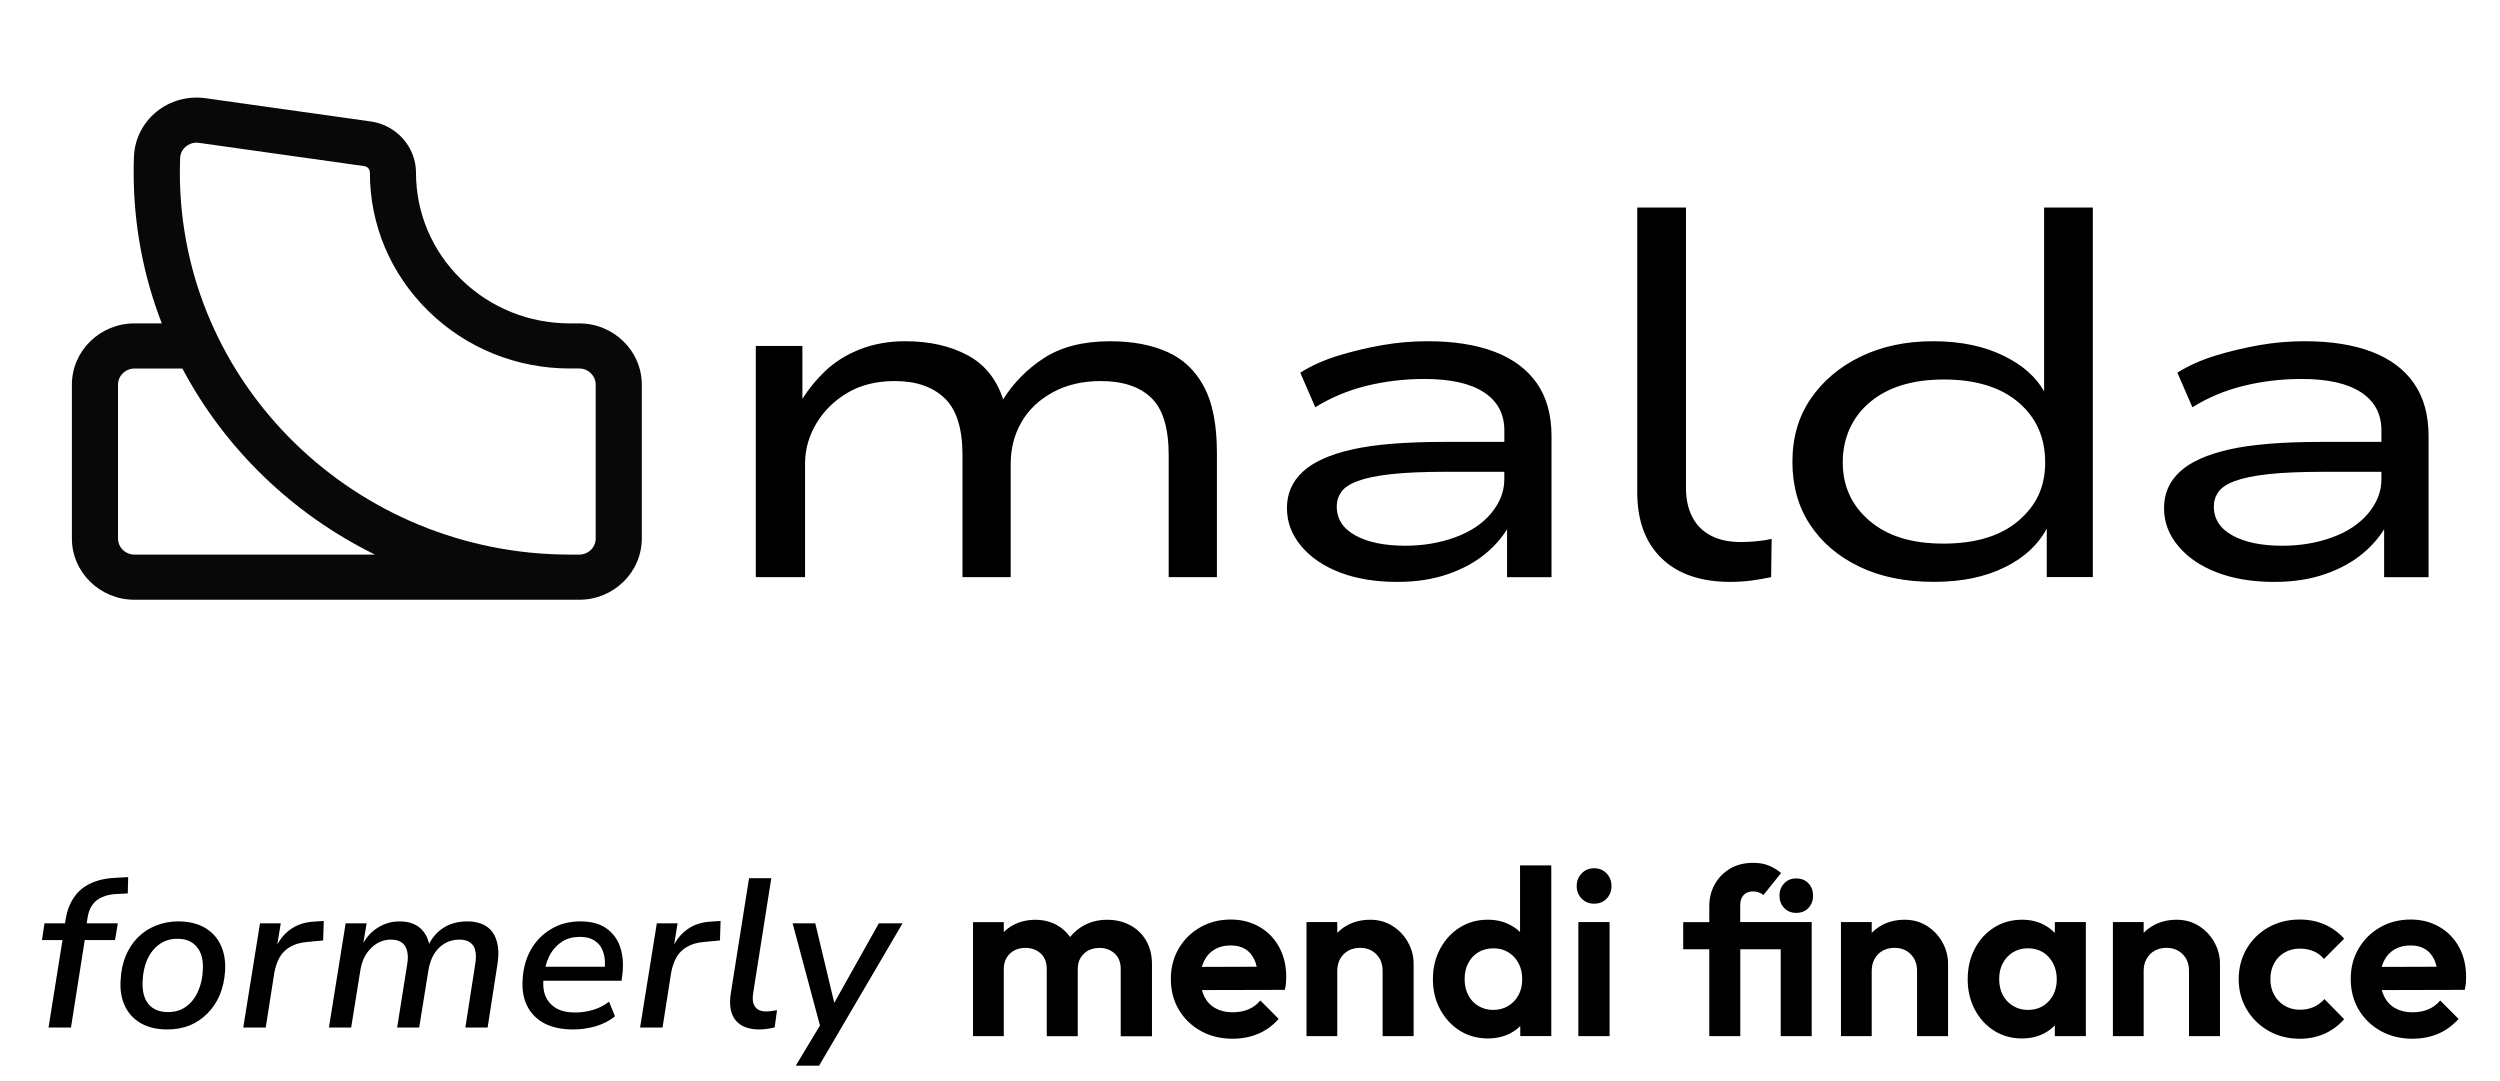
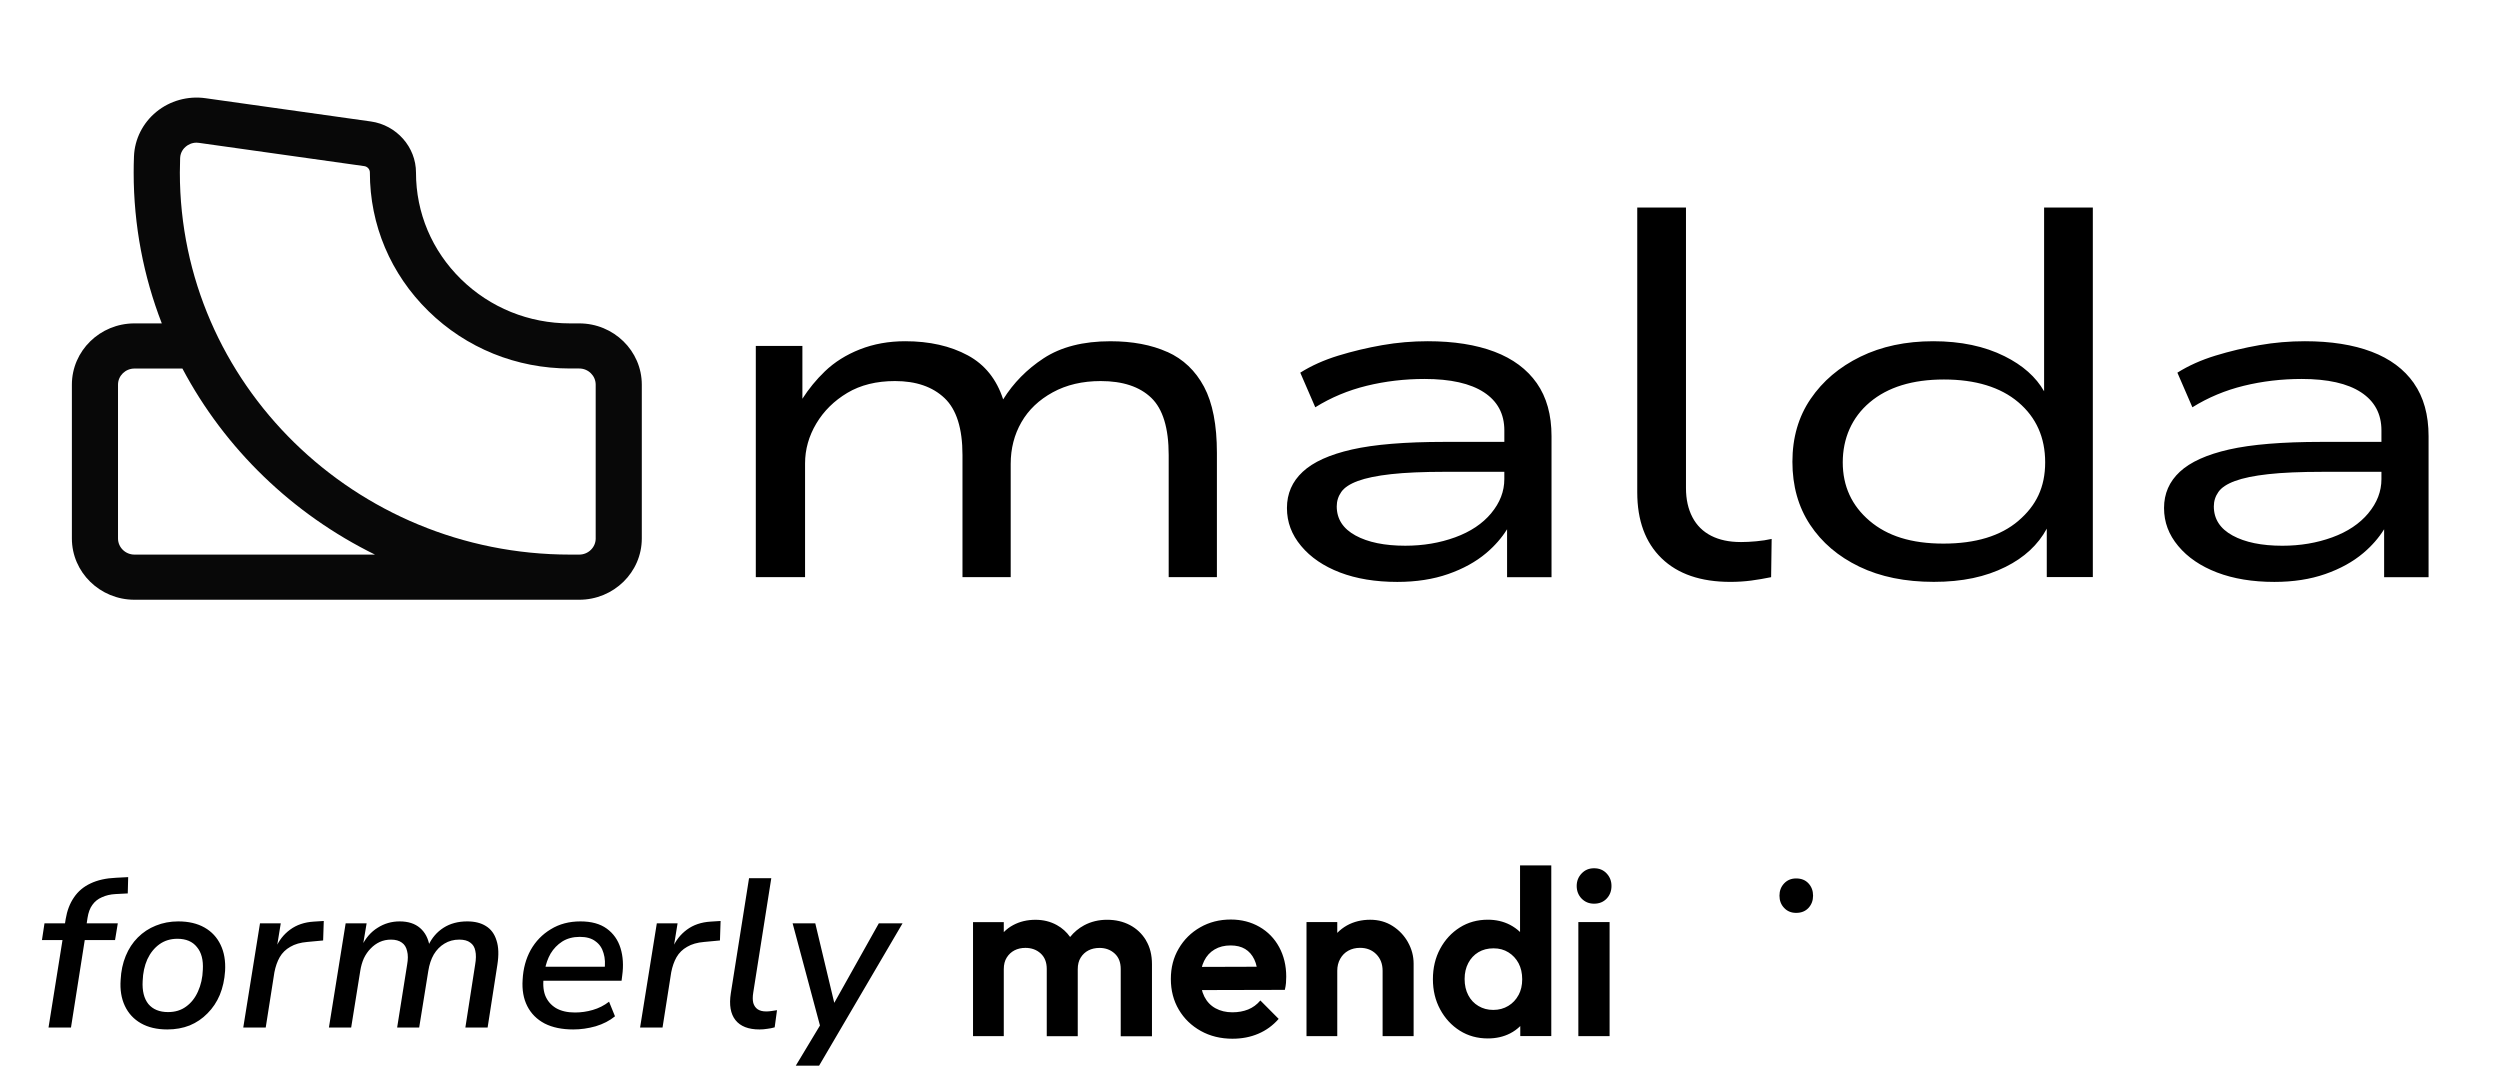
<svg xmlns="http://www.w3.org/2000/svg" fill="none" height="51" width="118">
  <clipPath id="a">
    <path d="m0 0h111.236v23.703h-111.236z" transform="translate(3.393 4.606)" />
  </clipPath>
  <g clip-path="url(#a)">
    <path d="m27.339 15.264h-.438c-1.942 0-3.767-.741-5.14-2.086s-2.127-3.132-2.126-5.033c0-1.203-.916-2.241-2.133-2.412l-7.804-1.098c-.83-.117-1.674.118-2.318.644-.639.523-1.025 1.289-1.056 2.101-.01.254-.015.512-.015.764 0 2.506.47 4.905 1.328 7.12h-1.29c-1.629 0-2.954 1.297-2.954 2.892v7.26c0 1.595 1.325 2.892 2.954 2.892h20.992c1.629 0 2.954-1.297 2.954-2.892v-7.26c0-1.595-1.325-2.892-2.954-2.892zm-20.992 10.913c-.428 0-.777-.342-.777-.761v-7.26c0-.419.349-.761.777-.761h2.263c2.003 3.783 5.195 6.869 9.09 8.782zm21.77-.761c0 .419-.349.761-.777.761h-.432c-10.157 0-18.419-8.089-18.419-18.034 0-.227.004-.458.013-.684.012-.287.176-.465.275-.545.087-.071.259-.18.498-.18.036 0 .076.003.115.009l7.803 1.098c.151.021.267.151.265.301-.002 2.47.98 4.794 2.763 6.541 1.784 1.748 4.155 2.71 6.68 2.71h.438c.428 0 .777.342.777.761v7.26z" fill="#080808" />
    <path d="m55.099 16.614c-.75-.338-1.648-.507-2.692-.507-1.281 0-2.33.268-3.148.804-.792.519-1.427 1.167-1.91 1.94-.309-.949-.863-1.643-1.667-2.077-.826-.446-1.811-.668-2.957-.668-.776 0-1.488.128-2.136.383-.649.255-1.201.603-1.655 1.039-.409.393-.761.825-1.061 1.293v-2.493h-2.199v10.913h2.325v-5.37c0-.66.178-1.287.53-1.88.354-.594.843-1.076 1.466-1.448.623-.371 1.373-.557 2.249-.557.995 0 1.773.268 2.338.804s.847 1.431.847 2.686v5.766h2.276v-5.346c0-.726.169-1.381.505-1.967.336-.586.83-1.056 1.479-1.411.648-.355 1.402-.532 2.263-.532 1.045 0 1.84.264 2.389.792.547.527.821 1.427.821 2.697v5.766h2.276v-5.866c0-1.32-.202-2.359-.607-3.119-.405-.758-.981-1.307-1.731-1.645zm15.439-.013c-.868-.329-1.918-.495-3.148-.495-.725 0-1.441.061-2.149.185-.708.124-1.399.289-2.073.495-.674.207-1.272.475-1.795.804l.708 1.634c.741-.462 1.551-.8 2.427-1.015.876-.214 1.786-.322 2.73-.322 1.23 0 2.165.211 2.806.631.641.42.961 1.019.961 1.795v.544h-2.83c-1.853 0-3.308.12-4.361.359-1.054.239-1.829.59-2.325 1.052-.498.462-.745 1.032-.745 1.708 0 .676.223 1.259.67 1.795s1.057.952 1.833 1.25c.775.296 1.677.445 2.705.445.892 0 1.693-.124 2.401-.371.708-.247 1.306-.577 1.795-.989.403-.341.731-.716.986-1.125v2.262h2.098v-6.657c0-1.006-.232-1.839-.695-2.5-.463-.66-1.13-1.155-1.998-1.485zm-.151 7.622c-.413.495-.981.875-1.706 1.139-.725.264-1.508.396-2.351.396-.977 0-1.762-.161-2.351-.483-.59-.322-.885-.78-.885-1.374 0-.248.071-.475.214-.68.143-.207.405-.379.783-.519.379-.14.901-.248 1.567-.322s1.52-.111 2.565-.111h2.781v.346c0 .577-.207 1.113-.619 1.608zm11.77 1.361c-.539 0-1.003-.098-1.391-.296-.387-.198-.683-.49-.885-.878-.202-.388-.303-.845-.303-1.373v-13.241h-2.3v13.438c0 1.336.383 2.376 1.15 3.118.766.743 1.849 1.113 3.248 1.113.336 0 .661-.021.973-.061.312-.041.627-.096.948-.161l.025-1.806c-.22.05-.46.087-.721.111-.262.024-.51.037-.745.037zm14.326-7.113c-.383-.674-1.005-1.229-1.871-1.659-.944-.47-2.065-.706-3.362-.706-1.297 0-2.443.244-3.438.73-.995.487-1.778 1.15-2.351 1.993-.574.841-.859 1.832-.859 2.969s.278 2.128.834 2.969c.556.841 1.331 1.501 2.325 1.98.994.479 2.165.717 3.513.717s2.443-.235 3.387-.706c.89-.443 1.536-1.045 1.947-1.805v2.286h2.174v-17.445h-2.3v8.675zm-1.213 6.111c-.843.718-2.022 1.076-3.539 1.076s-2.646-.359-3.489-1.076c-.843-.719-1.264-1.638-1.264-2.76 0-1.122.425-2.117 1.277-2.834.85-.718 2.018-1.076 3.5-1.076 1.482 0 2.67.359 3.513 1.076s1.264 1.662 1.264 2.834c0 1.172-.421 2.041-1.264 2.76zm18.666-6.496c-.463-.66-1.128-1.155-1.998-1.485-.867-.329-1.917-.495-3.147-.495-.726 0-1.442.061-2.149.185-.708.124-1.4.289-2.074.495-.674.207-1.272.475-1.795.804l.708 1.634c.741-.462 1.55-.8 2.427-1.015.876-.214 1.786-.322 2.73-.322 1.23 0 2.165.211 2.805.631.641.42.961 1.019.961 1.795v.544h-2.83c-1.854 0-3.308.12-4.361.359-1.052.239-1.828.59-2.325 1.052-.498.462-.745 1.032-.745 1.708 0 .676.222 1.259.669 1.795.446.536 1.057.952 1.833 1.25.775.296 1.678.445 2.706.445.892 0 1.693-.124 2.4-.371.708-.247 1.306-.577 1.794-.989.404-.341.731-.716.986-1.125v2.262h2.098v-6.657c0-1.006-.232-1.839-.695-2.5zm-2.149 6.138c-.414.495-.981.875-1.706 1.139-.726.264-1.509.396-2.352.396-.977 0-1.762-.161-2.351-.483-.59-.322-.885-.78-.885-1.374 0-.248.071-.475.215-.68.143-.207.405-.379.783-.519.379-.14.902-.248 1.567-.322.665-.074 1.52-.111 2.565-.111h2.781v.346c0 .577-.206 1.113-.619 1.608z" fill="#000" />
  </g>
  <g fill="#000">
    <path d="m2.29 48.5.66-4.13h-.97l.12-.79h1.15l-.21.18.06-.38c.067-.4.197-.74.39-1.02.193-.287.453-.507.78-.66.333-.16.737-.25 1.21-.27l.57-.03-.02.77-.58.03c-.24.013-.453.063-.64.15-.187.08-.337.2-.45.36-.113.153-.19.36-.23.62l-.05.33-.08-.08h1.56l-.13.79h-1.43l-.65 4.13zm5.604.09c-.487 0-.9-.097-1.24-.29s-.593-.467-.76-.82c-.167-.353-.233-.763-.2-1.23.02-.413.1-.79.24-1.13s.33-.63.57-.87c.247-.247.53-.433.85-.56.327-.133.68-.2 1.06-.2.487 0 .9.097 1.24.29s.593.467.76.82c.167.347.237.757.21 1.23-.027.413-.11.79-.25 1.13-.14.333-.333.623-.58.87-.24.247-.52.437-.84.57-.32.127-.673.19-1.06.19zm.04-.82c.333 0 .617-.087.85-.26.24-.173.427-.41.56-.71.14-.307.217-.65.23-1.03.027-.46-.067-.817-.28-1.07-.207-.26-.513-.39-.92-.39-.327 0-.61.087-.85.26s-.43.41-.57.71c-.133.3-.207.64-.22 1.02-.027.467.063.83.27 1.09.213.253.523.38.93.38zm3.548.73.79-4.92h.98l-.19 1.17h-.05c.147-.353.373-.643.68-.87.307-.227.68-.353 1.12-.38l.47-.03-.03.92-.75.07c-.32.027-.587.103-.8.23-.213.12-.38.283-.5.49-.113.2-.197.437-.25.71l-.41 2.61zm4.043 0 .79-4.92h.99l-.18 1.07h-.05c.187-.38.437-.667.75-.86.313-.2.66-.3 1.04-.3.4 0 .72.103.96.31s.39.493.45.86l-.06-.03c.167-.36.407-.64.72-.84s.687-.3 1.12-.3c.353 0 .647.073.88.22.24.147.407.373.5.68.1.3.113.683.04 1.15l-.46 2.96h-1.05l.46-2.96c.047-.267.05-.487.01-.66-.033-.173-.113-.303-.24-.39-.12-.093-.293-.14-.52-.14-.26 0-.493.063-.7.19-.2.12-.367.29-.5.51-.127.22-.213.48-.26.78l-.43 2.67h-1.04l.47-2.96c.047-.26.047-.477 0-.65-.04-.18-.123-.313-.25-.4-.127-.093-.297-.14-.51-.14-.193 0-.37.037-.53.11s-.303.177-.43.31c-.127.127-.233.28-.32.46-.08.18-.137.377-.17.59l-.43 2.68zm11.533.09c-.533 0-.983-.093-1.35-.28-.367-.193-.64-.467-.82-.82s-.253-.77-.22-1.25c.027-.52.153-.987.38-1.4.233-.413.55-.74.95-.98.4-.247.867-.37 1.4-.37.513 0 .927.113 1.24.34.313.227.53.533.65.92s.147.82.08 1.3l-.03.24h-3.88l.1-.66h3.16l-.19.18c.047-.313.033-.587-.04-.82-.067-.24-.193-.427-.38-.56-.18-.14-.427-.21-.74-.21-.32 0-.597.073-.83.22-.227.147-.41.337-.55.57-.133.233-.223.49-.27.77l-.04.25c-.06.367-.043.68.05.94.1.26.27.463.51.61.24.14.54.21.9.21.287 0 .567-.04.84-.12.28-.08.537-.21.77-.39l.28.69c-.253.207-.557.363-.91.47-.353.1-.707.15-1.06.15zm3.154-.09.79-4.92h.98l-.19 1.17h-.05c.147-.353.373-.643.68-.87.307-.227.68-.353 1.12-.38l.47-.03-.03.92-.75.07c-.32.027-.587.103-.8.23-.213.12-.38.283-.5.49-.113.2-.197.437-.25.71l-.41 2.61zm5.633.09c-.52 0-.897-.147-1.13-.44-.233-.293-.307-.717-.22-1.27l.86-5.43h1.05l-.85 5.39c-.033.2-.033.367 0 .5.04.133.11.233.21.3s.233.1.4.1c.087 0 .17-.007.25-.02.087-.013.173-.027.26-.04l-.11.81c-.113.033-.23.057-.35.07-.12.02-.243.03-.37.03zm1.716 1.71 1.27-2.11-.06.47-1.36-5.08h1.07l.95 3.98h-.18l2.23-3.98h1.12l-3.94 6.72zm16.53-5.918c-.189-.312-.441-.551-.759-.719-.318-.167-.676-.25-1.075-.25s-.761.087-1.087.262c-.259.14-.478.324-.66.551-.165-.233-.372-.422-.626-.562-.302-.167-.639-.25-1.008-.25-.392 0-.743.084-1.053.25-.168.089-.314.201-.444.332v-.471h-1.452v5.382h1.452v-3.164c0-.216.046-.398.139-.546s.215-.262.365-.34c.152-.078.324-.117.516-.117.288 0 .528.087.72.262s.288.419.288.731v3.176h1.463v-3.164c0-.216.046-.398.139-.546.092-.149.215-.262.365-.34.152-.078.327-.117.526-.117.28 0 .517.087.71.262s.288.419.288.731v3.176h1.475v-3.399c0-.438-.094-.814-.283-1.125zm4.089 4.646c-.562 0-1.062-.122-1.502-.367s-.786-.579-1.037-1.003c-.251-.424-.377-.907-.377-1.449s.123-1.014.372-1.437c.247-.424.585-.758 1.015-1.003.428-.245.909-.367 1.442-.367.503 0 .953.116 1.353.345.399.23.71.55.931.958.221.408.333.873.333 1.393 0 .096-.004.195-.011.295-.008.1-.026.209-.055.329l-4.513.011v-1.093l3.836-.012-.599.457c-.008-.32-.063-.587-.166-.802-.103-.216-.247-.379-.432-.491-.185-.112-.414-.167-.688-.167-.288 0-.54.063-.754.19-.215.126-.379.307-.494.541-.115.234-.172.511-.172.831s.062.611.183.853c.122.241.297.425.526.551.229.126.495.19.799.19.274 0 .521-.045.743-.134.221-.09.414-.23.576-.424l.864.869c-.274.312-.595.546-.965.702-.369.157-.773.234-1.209.234zm8.278-4.552c-.177-.316-.419-.573-.727-.769-.306-.196-.66-.295-1.06-.295-.399 0-.77.089-1.092.267-.174.098-.327.216-.46.353v-.509h-1.452v5.382h1.452v-3.087c0-.208.046-.395.139-.562.093-.167.22-.295.382-.384s.347-.134.554-.134c.31 0 .566.1.765.3.199.2.3.461.3.781v3.087h1.464v-3.421c0-.357-.089-.692-.266-1.008zm5.288-3.628v3.142c-.139-.132-.296-.246-.477-.34-.31-.159-.657-.24-1.042-.24-.495 0-.936.122-1.325.367-.388.245-.697.579-.926 1.003-.229.424-.343.903-.343 1.437s.114 1.003.343 1.427c.229.424.538.758.926 1.003s.829.367 1.325.367c.392 0 .743-.08 1.053-.239.181-.093.338-.209.477-.345v.472h1.464v-8.057h-1.475zm-.072 6.118c-.115.216-.275.387-.482.512-.207.126-.444.19-.71.19-.266 0-.491-.062-.698-.184-.207-.122-.368-.293-.482-.512-.115-.218-.172-.474-.172-.763s.058-.533.172-.752c.114-.218.274-.39.477-.512s.441-.184.715-.184.5.063.705.19c.203.126.361.297.477.512.114.216.172.469.172.758 0 .289-.058.532-.172.746zm3.567-4.312c.244 0 .441-.08.593-.24s.228-.358.228-.596c0-.238-.076-.426-.228-.591-.152-.163-.35-.245-.593-.245s-.432.082-.588.245c-.156.163-.233.361-.233.591 0 .23.077.437.233.596.156.159.351.24.588.24zm.732.869h-1.475v5.382h1.475zm8.239-.669c.148.157.337.234.566.234.244 0 .437-.078.583-.234.144-.157.216-.349.216-.579 0-.23-.072-.424-.216-.579-.144-.157-.338-.234-.583-.234-.229 0-.418.078-.566.234-.148.157-.221.349-.221.579 0 .23.073.424.221.579z" />
-     <path d="m84.045 43.523h-1.907v-.803c0-.2.054-.358.161-.474.107-.115.257-.172.449-.172.096 0 .183.015.261.045.077.03.153.071.228.122l.832-1.036c-.193-.157-.392-.275-.598-.357-.207-.082-.448-.122-.72-.122-.422 0-.786.091-1.092.273-.306.182-.547.428-.72.736-.174.308-.261.655-.261 1.042v.746h-1.231v1.282h1.231v4.1h1.464v-4.1h1.907v4.1h1.463v-5.382zm7.638.953c-.177-.316-.419-.573-.727-.769-.306-.196-.66-.295-1.059-.295-.4 0-.77.089-1.092.267-.174.098-.327.216-.46.353v-.509h-1.452v5.382h1.452v-3.087c0-.208.046-.395.139-.562.092-.167.22-.295.382-.384s.347-.134.554-.134c.31 0 .566.1.765.3.199.2.3.461.3.781v3.087h1.463v-3.421c0-.357-.089-.692-.266-1.008zm5.305-.953v.512c-.149-.155-.321-.287-.521-.39-.302-.157-.643-.234-1.02-.234-.495 0-.936.122-1.325.367-.388.245-.693.579-.914 1.003-.221.424-.333.903-.333 1.437s.111 1.003.333 1.427c.221.424.526.758.914 1.003.388.245.826.367 1.313.367.384 0 .73-.078 1.037-.234.199-.101.369-.232.516-.384v.507h1.464v-5.382h-1.464zm-.288 3.733c-.252.275-.58.412-.987.412-.259 0-.491-.063-.698-.19-.207-.126-.368-.297-.482-.512-.115-.216-.172-.469-.172-.758s.058-.53.172-.746c.115-.216.274-.386.477-.512.203-.126.437-.19.705-.19.267 0 .509.062.71.184.199.122.359.295.477.519.118.222.177.475.177.758 0 .416-.126.762-.377 1.036zm7.819-2.78c-.177-.316-.419-.573-.727-.769-.306-.196-.66-.295-1.059-.295-.4 0-.77.089-1.093.267-.174.098-.327.216-.459.353v-.509h-1.452v5.382h1.452v-3.087c0-.208.046-.395.139-.562.091-.167.22-.295.382-.384s.347-.134.554-.134c.31 0 .566.1.765.3.199.2.3.461.3.781v3.087h1.462v-3.421c0-.357-.089-.692-.265-1.008zm4.019 4.552c-.54 0-1.028-.124-1.464-.374-.436-.249-.781-.587-1.031-1.014-.251-.426-.377-.9-.377-1.42s.126-1.016.377-1.443c.252-.428.595-.763 1.031-1.008s.927-.367 1.474-.367c.422 0 .81.076 1.165.229s.665.378.931.674l-.954.958c-.133-.163-.297-.286-.493-.367-.197-.082-.413-.122-.649-.122-.265 0-.504.062-.715.184-.21.122-.375.292-.493.507-.118.216-.178.465-.178.746s.058.532.178.746c.118.216.283.387.493.512.211.126.45.19.715.19.244 0 .463-.042.655-.128.193-.086.362-.209.51-.374l.931.948c-.26.297-.567.525-.926.686-.359.159-.752.239-1.181.239zm5.334-0c-.562 0-1.063-.122-1.503-.367s-.785-.579-1.037-1.003c-.251-.424-.377-.907-.377-1.449s.123-1.014.372-1.437c.248-.424.585-.758 1.015-1.003.428-.245.909-.367 1.442-.367.503 0 .953.116 1.353.345.399.23.709.55.931.958.221.408.332.873.332 1.393 0 .096-.004.195-.011.295-.008.1-.027.209-.055.329l-4.513.011v-1.093l3.835-.012-.598.457c-.008-.32-.063-.587-.166-.802-.104-.216-.248-.379-.432-.491-.185-.112-.414-.167-.688-.167-.288 0-.54.063-.754.19-.215.126-.379.307-.494.541s-.172.511-.172.831.062.611.184.853c.122.241.297.425.526.551.229.126.495.19.798.19.273 0 .521-.045.742-.134.222-.09.414-.23.576-.424l.865.869c-.274.312-.595.546-.964.702-.369.157-.773.234-1.209.234z" />
  </g>
</svg>